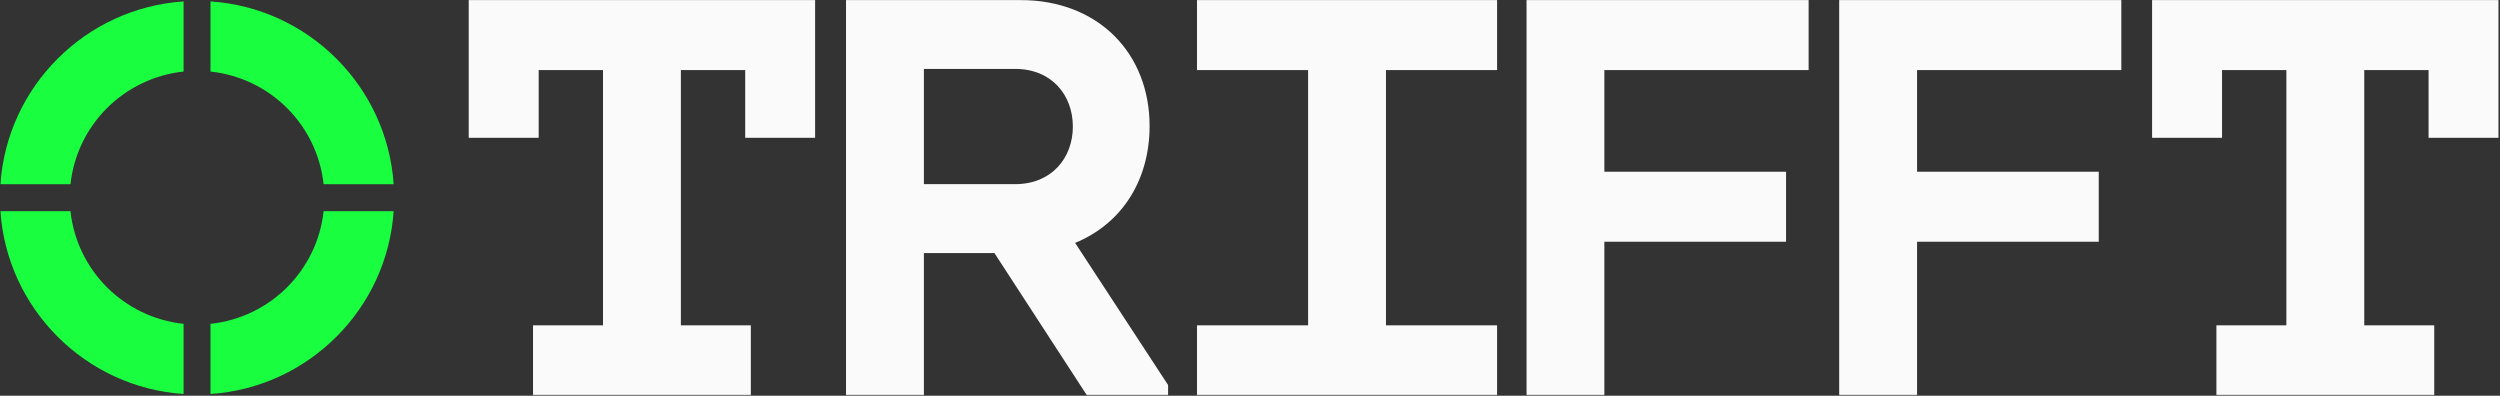
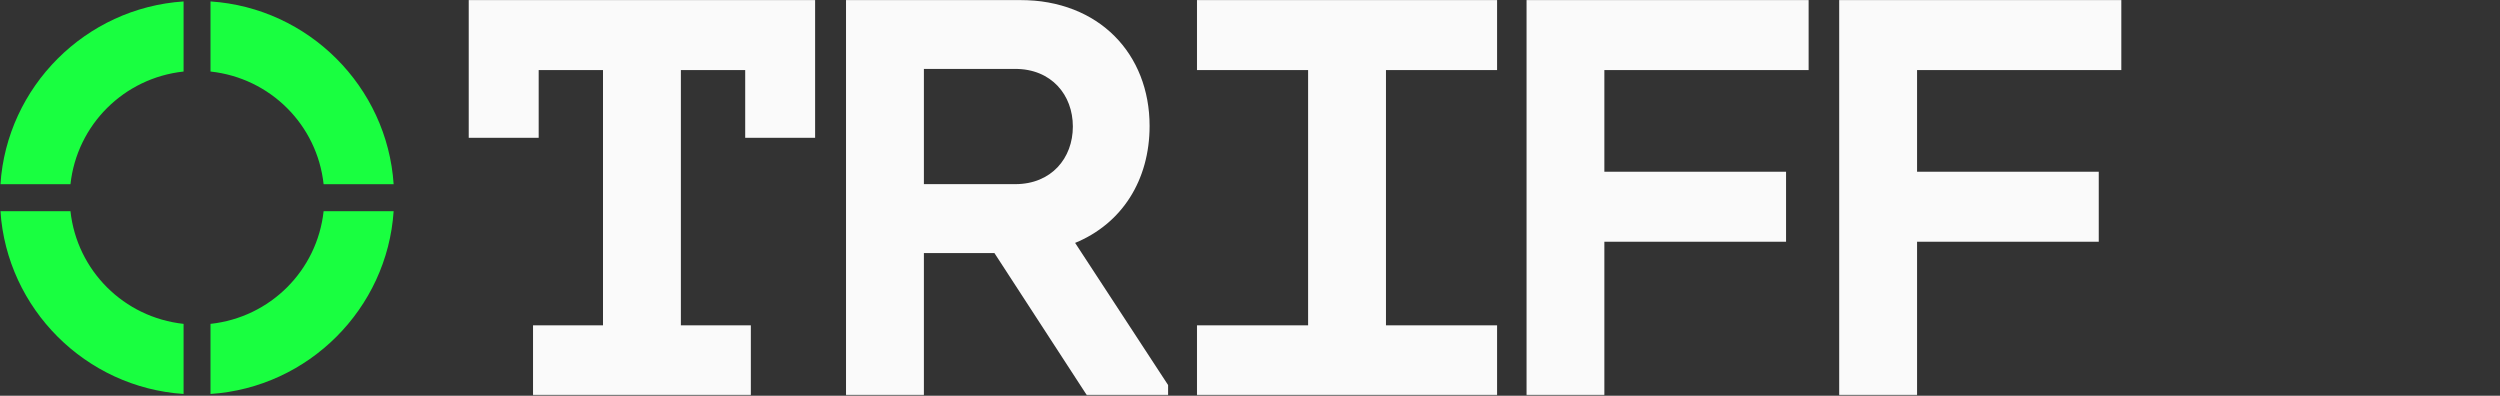
<svg xmlns="http://www.w3.org/2000/svg" width="2110" height="334" viewBox="0 0 2110 334" fill="none">
  <rect x="0" y="0" width="2110" height="334" fill="#333333" stroke="none" />
  <mask id="mask0_138_1371" style="mask-type:luminance" maskUnits="userSpaceOnUse" x="1010" y="0" width="255" height="334">
    <path d="M1264.01 0H1010.02V333.716H1264.01V0Z" fill="white" />
  </mask>
  <g mask="url(#mask0_138_1371)">
    <path d="M1263.58 0V59.115H1169.76V274.6H1263.58V333.716H1010.22V274.6H1104.04V59.115H1010.22V0H1263.58Z" fill="#FAFAFA" />
  </g>
  <mask id="mask1_138_1371" style="mask-type:luminance" maskUnits="userSpaceOnUse" x="1287" y="0" width="241" height="334">
    <path d="M1527.93 0H1287.83V333.716H1527.93V0Z" fill="white" />
  </mask>
  <g mask="url(#mask1_138_1371)">
    <path d="M1288.36 0H1526.48V59.115H1354.08V144.928H1507.43V204.043H1354.08V333.716H1288.36V0Z" fill="#FAFAFA" />
  </g>
  <mask id="mask2_138_1371" style="mask-type:luminance" maskUnits="userSpaceOnUse" x="1551" y="0" width="241" height="334">
    <path d="M1791.84 0H1551.74V333.716H1791.84V0Z" fill="white" />
  </mask>
  <g mask="url(#mask2_138_1371)">
    <path d="M1552.28 0H1790.4V59.115H1618V144.928H1771.35V204.043H1618V333.716H1552.28V0Z" fill="#FAFAFA" />
  </g>
  <mask id="mask3_138_1371" style="mask-type:luminance" maskUnits="userSpaceOnUse" x="394" y="0" width="295" height="334">
    <path d="M688.561 0H394.881V333.716H688.561V0Z" fill="white" />
  </mask>
  <g mask="url(#mask3_138_1371)">
    <path d="M688.001 0V116.324H628.947V59.115H574.654V274.6H633.709V333.716H449.88V274.6H508.933V59.115H454.642V116.324H395.589V0H688.001Z" fill="#FAFAFA" />
  </g>
  <mask id="mask4_138_1371" style="mask-type:luminance" maskUnits="userSpaceOnUse" x="1815" y="0" width="295" height="334">
-     <path d="M2109.33 0H1815.65V333.716H2109.33V0Z" fill="white" />
-   </mask>
+     </mask>
  <g mask="url(#mask4_138_1371)">
    <path d="M2108.78 0V116.324H2049.72V59.115H1995.43V274.6H2054.49V333.716H1870.65V274.6H1929.7V59.115H1875.41V116.324H1816.36V0H2108.78Z" fill="#FAFAFA" />
  </g>
  <mask id="mask5_138_1371" style="mask-type:luminance" maskUnits="userSpaceOnUse" x="712" y="0" width="275" height="334">
    <path d="M986.212 0H712.375V333.716H986.212V0Z" fill="white" />
  </mask>
  <g mask="url(#mask5_138_1371)">
    <path d="M860.723 0C927.873 0 970.258 45.767 970.258 106.312C970.258 152.079 946.922 188.788 907.395 204.997L985.974 325.135V333.716H917.396L839.293 213.578H779.763V333.716H714.042V0H860.723ZM856.914 155.416C887.393 155.416 905.49 133.486 905.49 106.789C905.49 80.092 887.393 58.162 856.914 58.162H779.763V155.416H856.914Z" fill="#FAFAFA" />
  </g>
  <mask id="mask6_138_1371" style="mask-type:luminance" maskUnits="userSpaceOnUse" x="0" y="0" width="334" height="334">
    <path d="M333.366 0H0V333.716H333.366V0Z" fill="white" />
  </mask>
  <g mask="url(#mask6_138_1371)">
    <path d="M273.134 155.481C267.679 105.424 228.13 65.833 177.67 60.372V1.213C260.405 6.674 326.776 73.114 332.231 155.481H273.134ZM332.231 178.234C326.776 260.601 260.405 327.042 177.67 332.502V273.343C228.13 267.883 267.679 228.292 273.134 178.234H332.231ZM0.38 155.481C5.835 73.114 72.205 6.674 154.94 1.213V60.372C104.481 65.833 64.931 105.424 59.476 155.481H0.38ZM59.476 178.234C64.931 228.292 104.481 267.883 154.94 273.343V332.502C72.205 327.042 5.835 260.601 0.38 178.234H59.476Z" fill="#19FF40" />
  </g>
</svg>